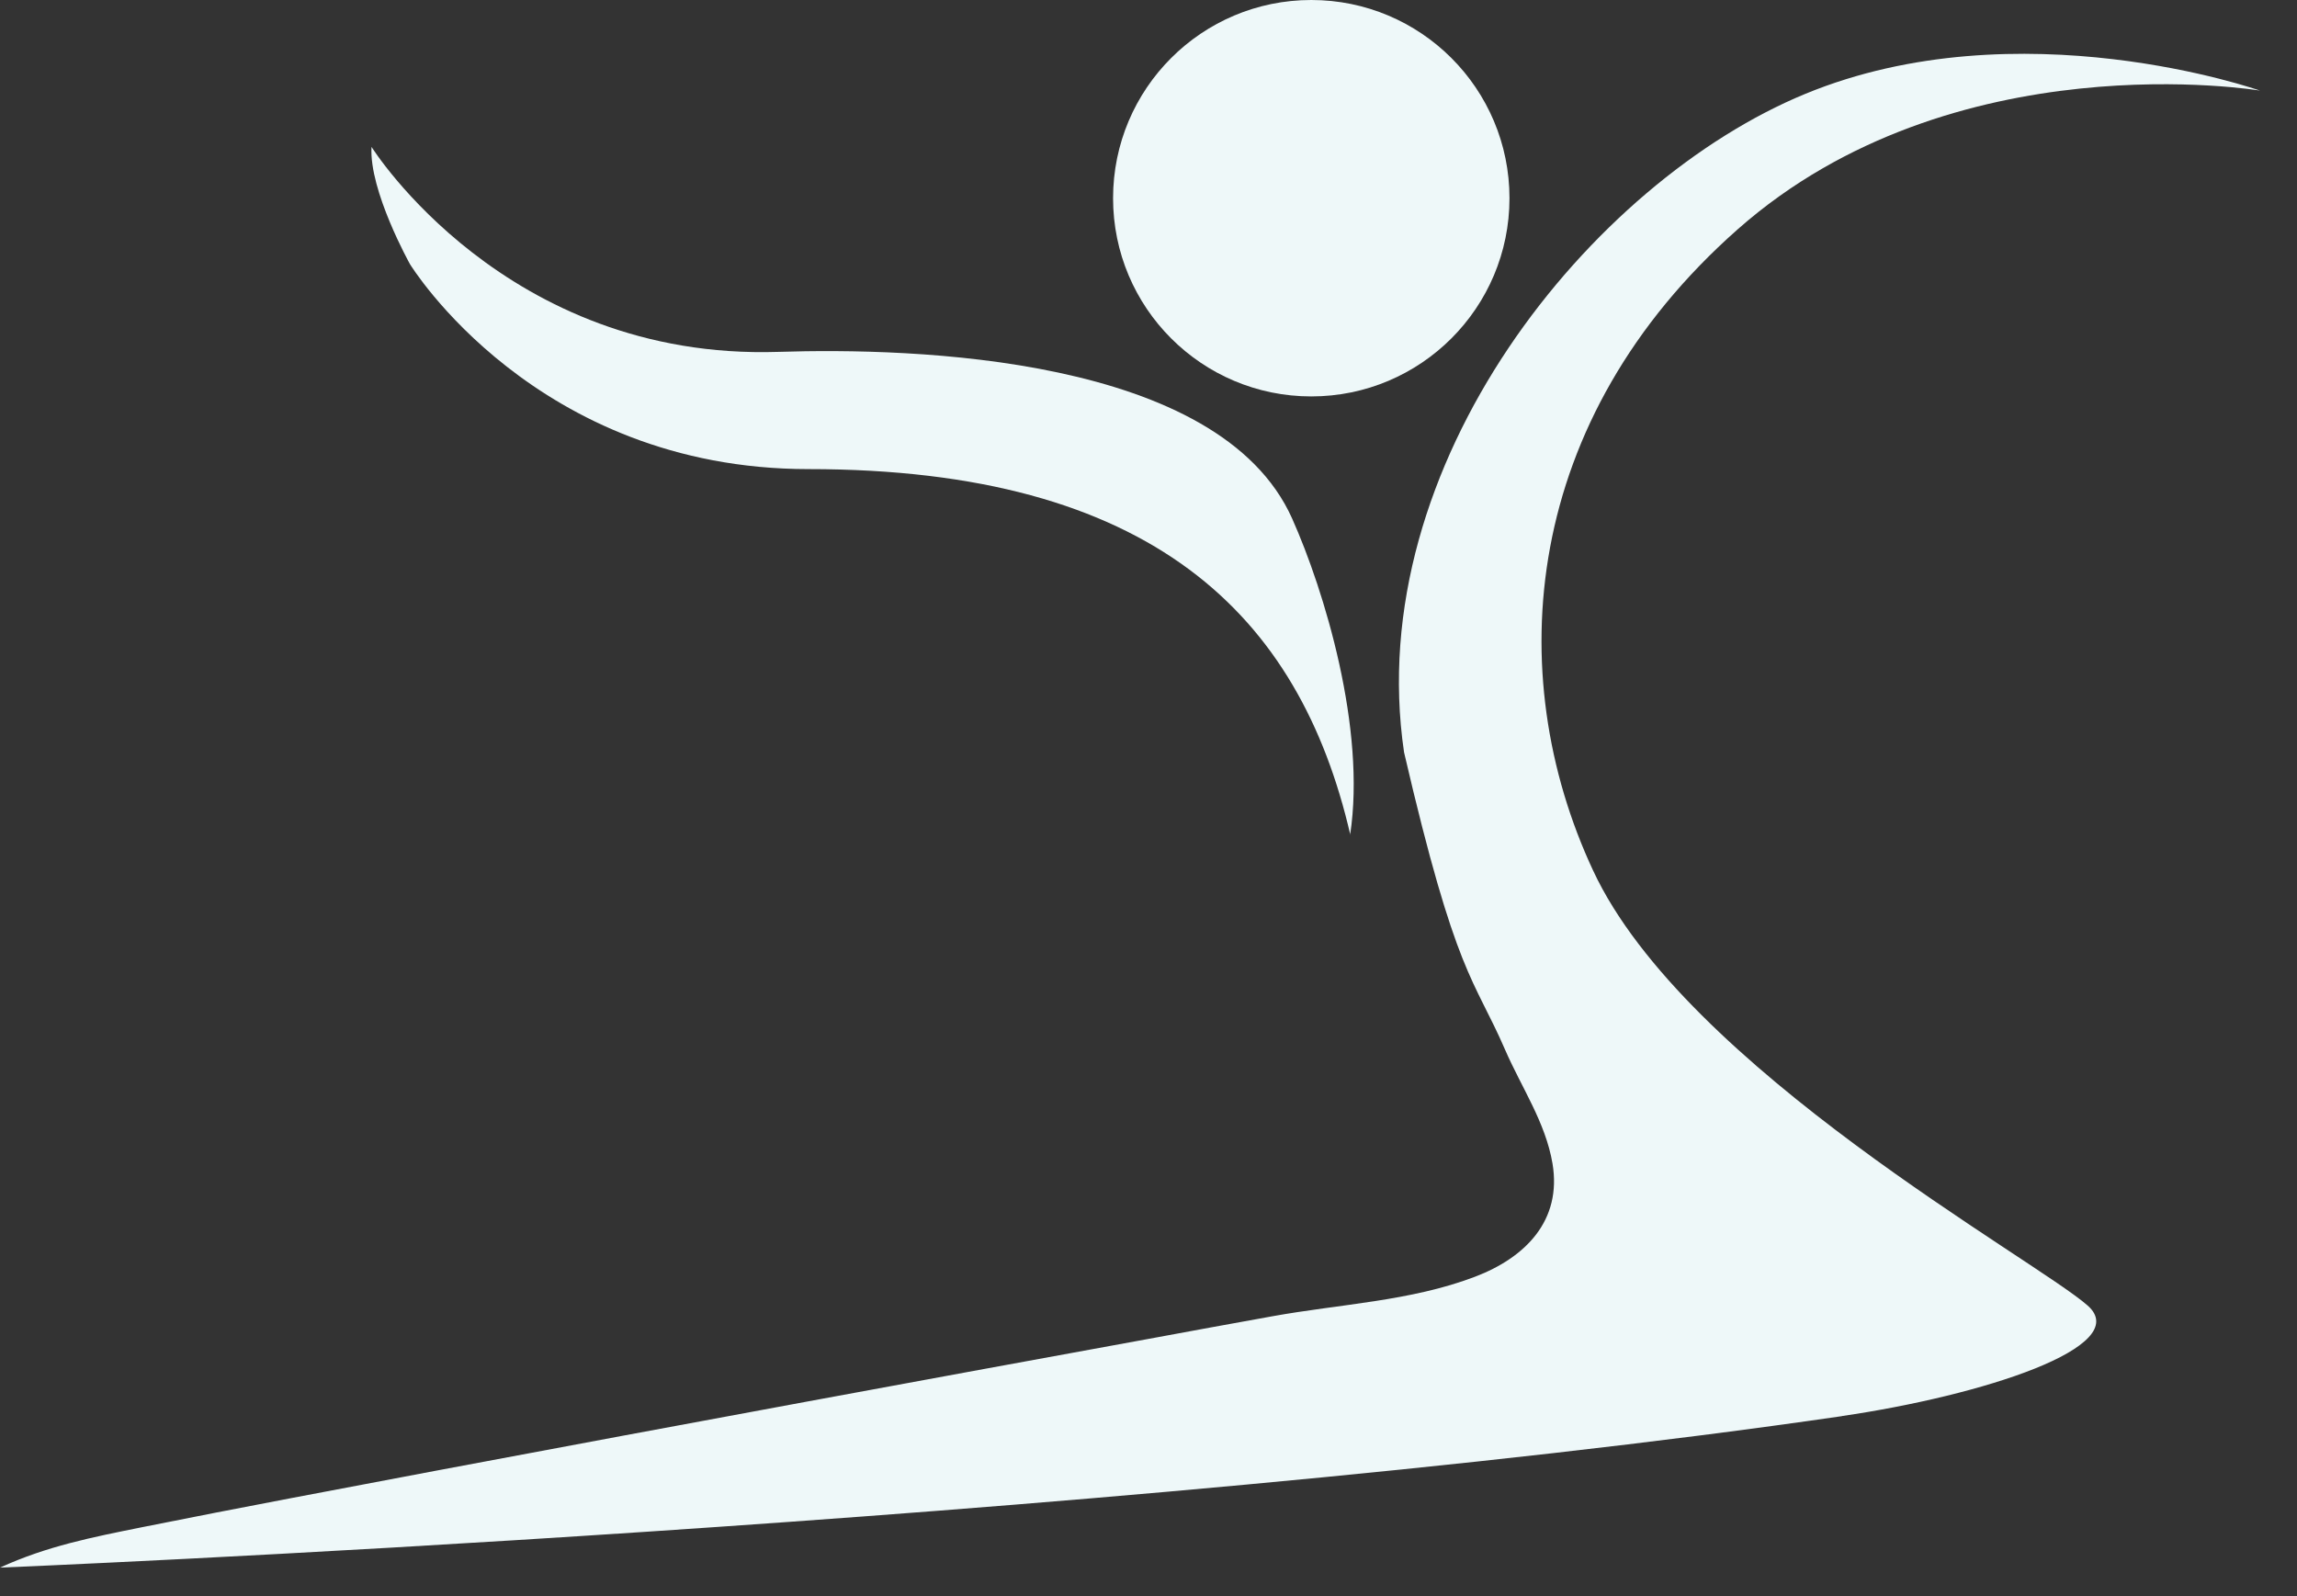
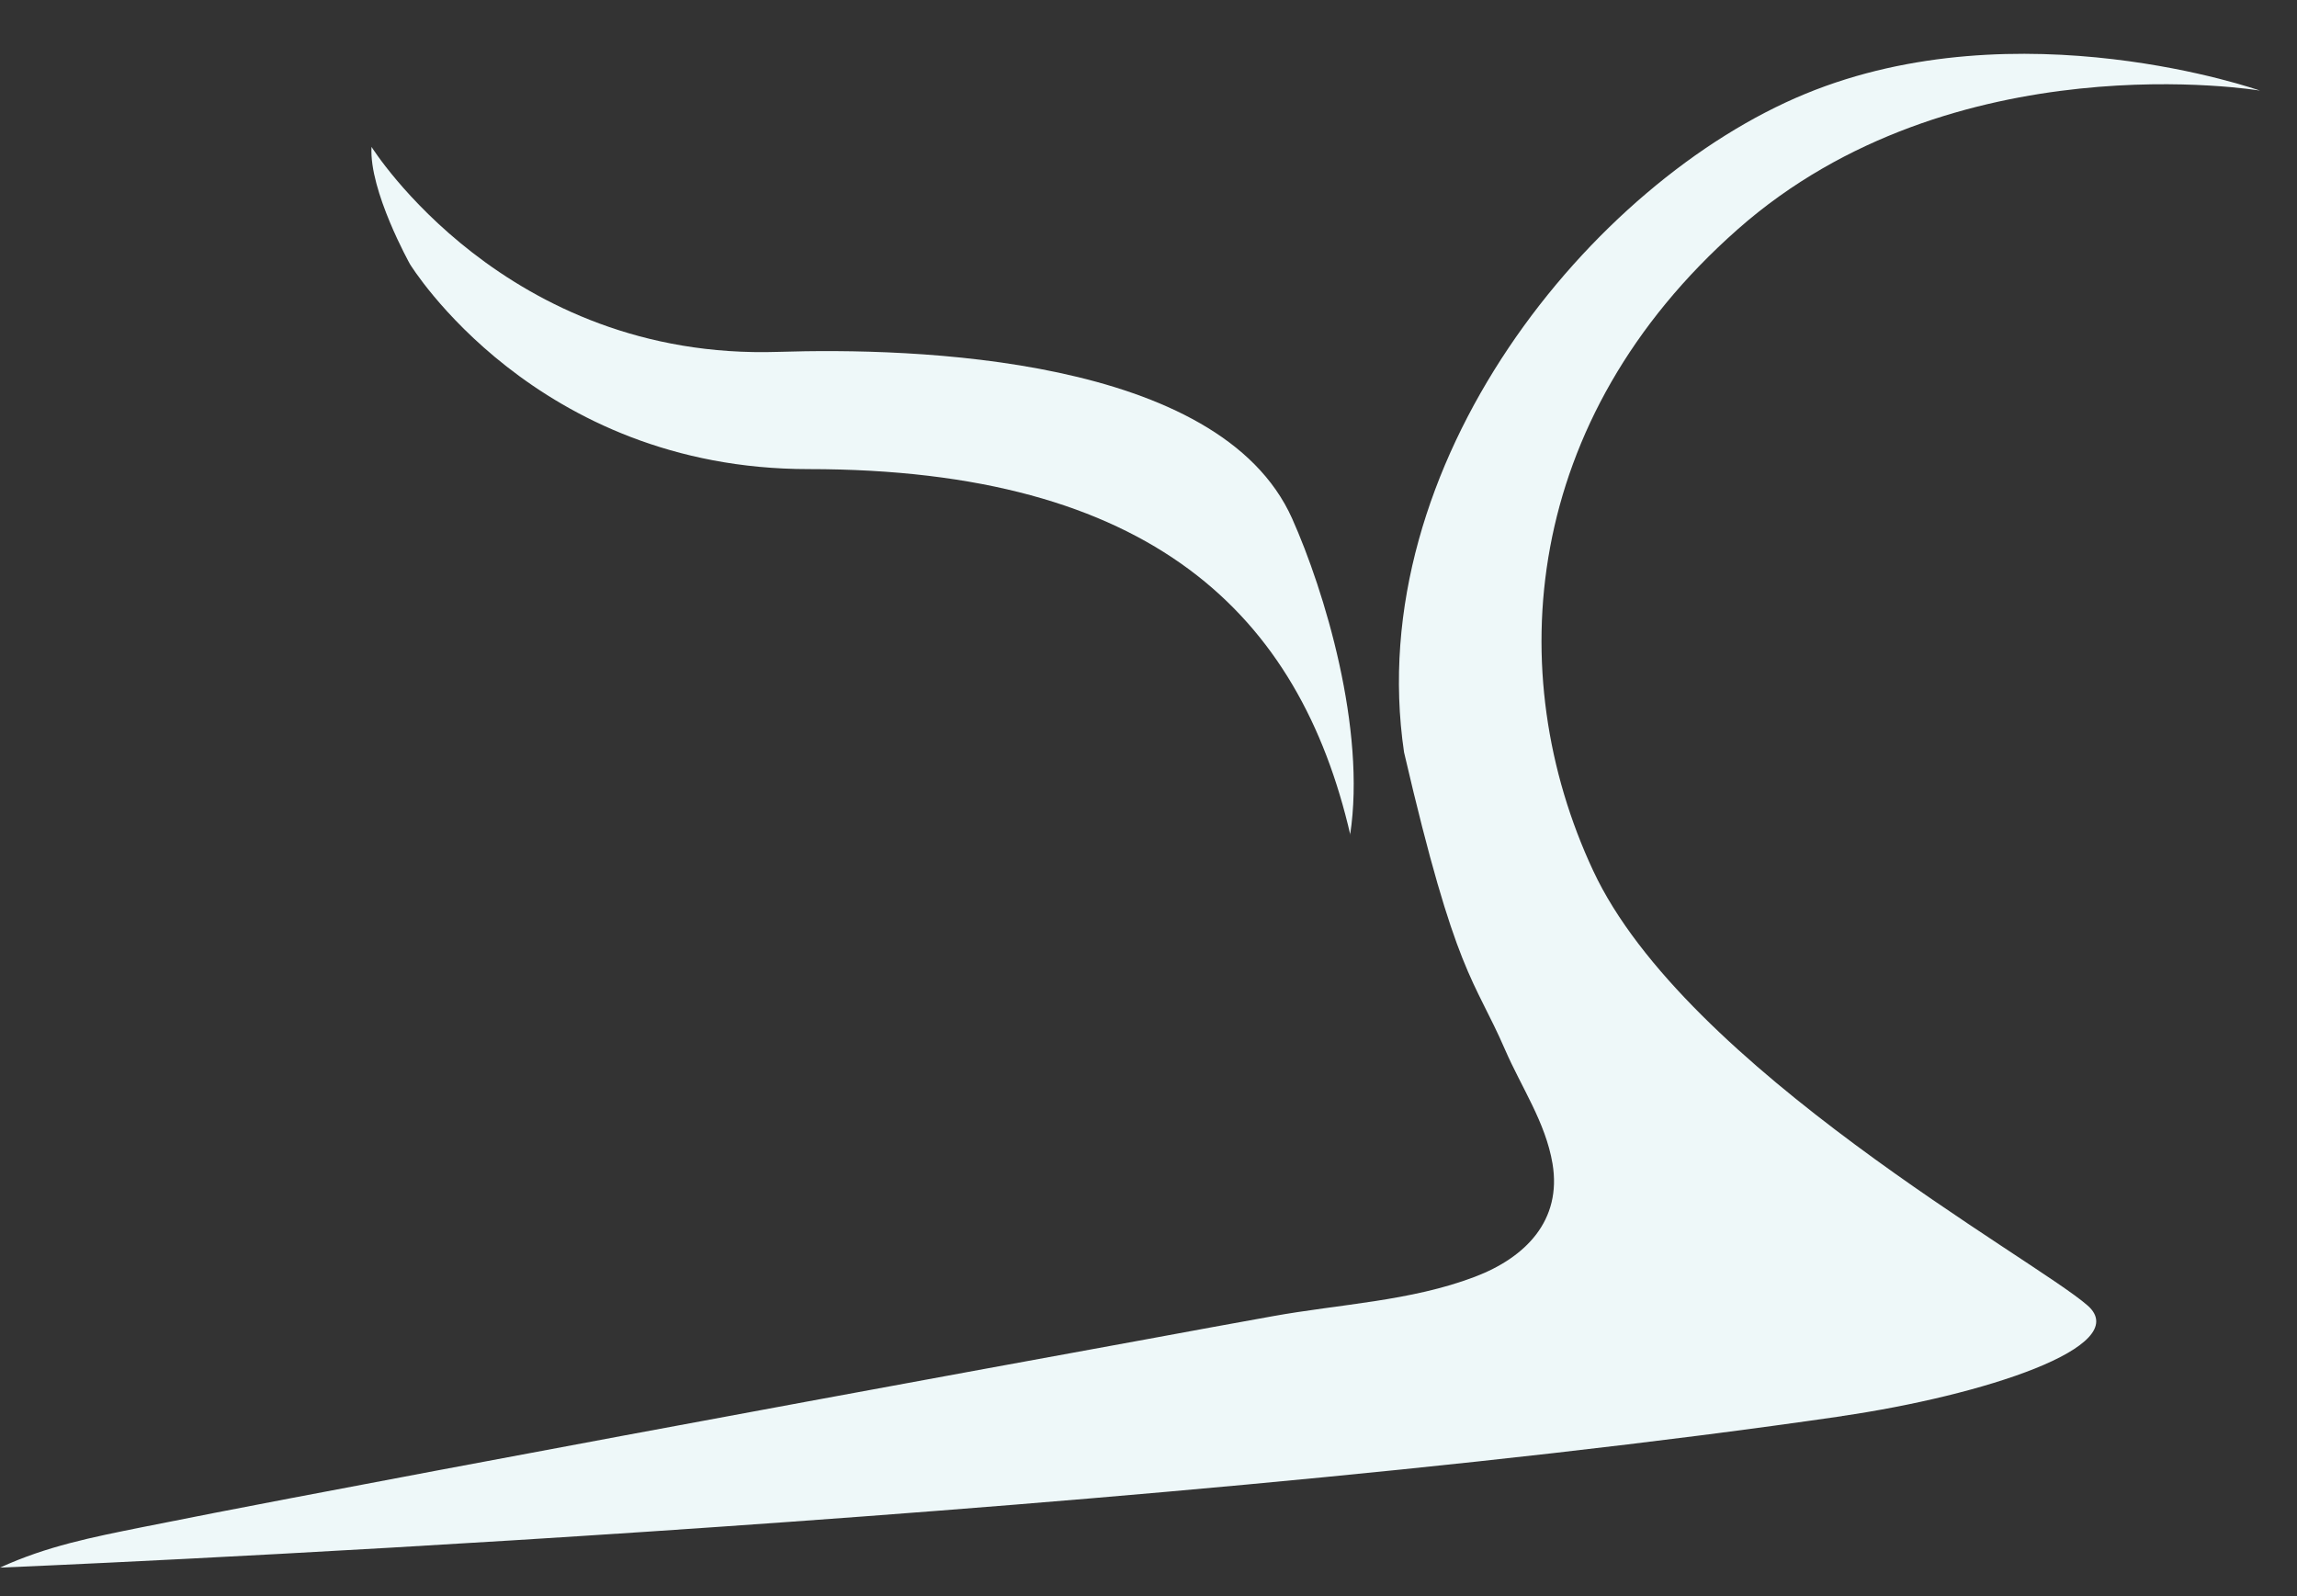
<svg xmlns="http://www.w3.org/2000/svg" width="59" height="41" viewBox="0 0 59 41" fill="none">
  <rect x="0" y="0" width="59" height="41" fill="#333333" stroke="none" />
-   <path d="M33.681 10.182C36.493 10.182 38.772 7.903 38.772 5.091C38.772 2.279 36.493 0 33.681 0C30.869 0 28.59 2.279 28.59 5.091C28.59 7.903 30.869 10.182 33.681 10.182Z" fill="#EEF8F9" />
  <path d="M34.685 21.447C33.378 15.784 29.582 12.049 20.768 12.049C13.748 12.049 10.53 6.784 10.53 6.784C10.53 6.784 9.476 4.895 9.543 3.773C9.543 3.773 12.975 9.263 19.989 9.038C23.454 8.926 31.321 9.145 33.188 13.316C34.018 15.172 35.094 18.722 34.679 21.441" fill="#EEF8F9" />
  <path d="M47.306 36.372C50.923 35.845 54.814 34.589 53.625 33.535C52.274 32.341 43.28 27.429 40.92 22.36C38.554 17.292 39.103 10.771 44.637 5.887C50.171 1.004 58.049 2.327 58.049 2.327C58.049 2.327 51.864 0.146 46.37 2.411C40.875 4.676 34.971 11.915 36.064 19.322C37.404 25.091 37.858 25.113 38.66 26.964C39.081 27.934 39.697 28.825 39.877 29.885C40.123 31.349 39.182 32.302 37.881 32.795C36.232 33.423 34.399 33.496 32.672 33.81C31.618 34.001 30.564 34.191 29.509 34.388C26.599 34.92 23.684 35.453 20.774 35.991C17.584 36.58 14.393 37.174 11.203 37.774C8.685 38.251 6.162 38.722 3.65 39.226C2.372 39.484 1.211 39.709 0 40.264C0 40.264 28.54 39.103 47.323 36.372H47.306Z" fill="#EEF8F9" />
</svg>